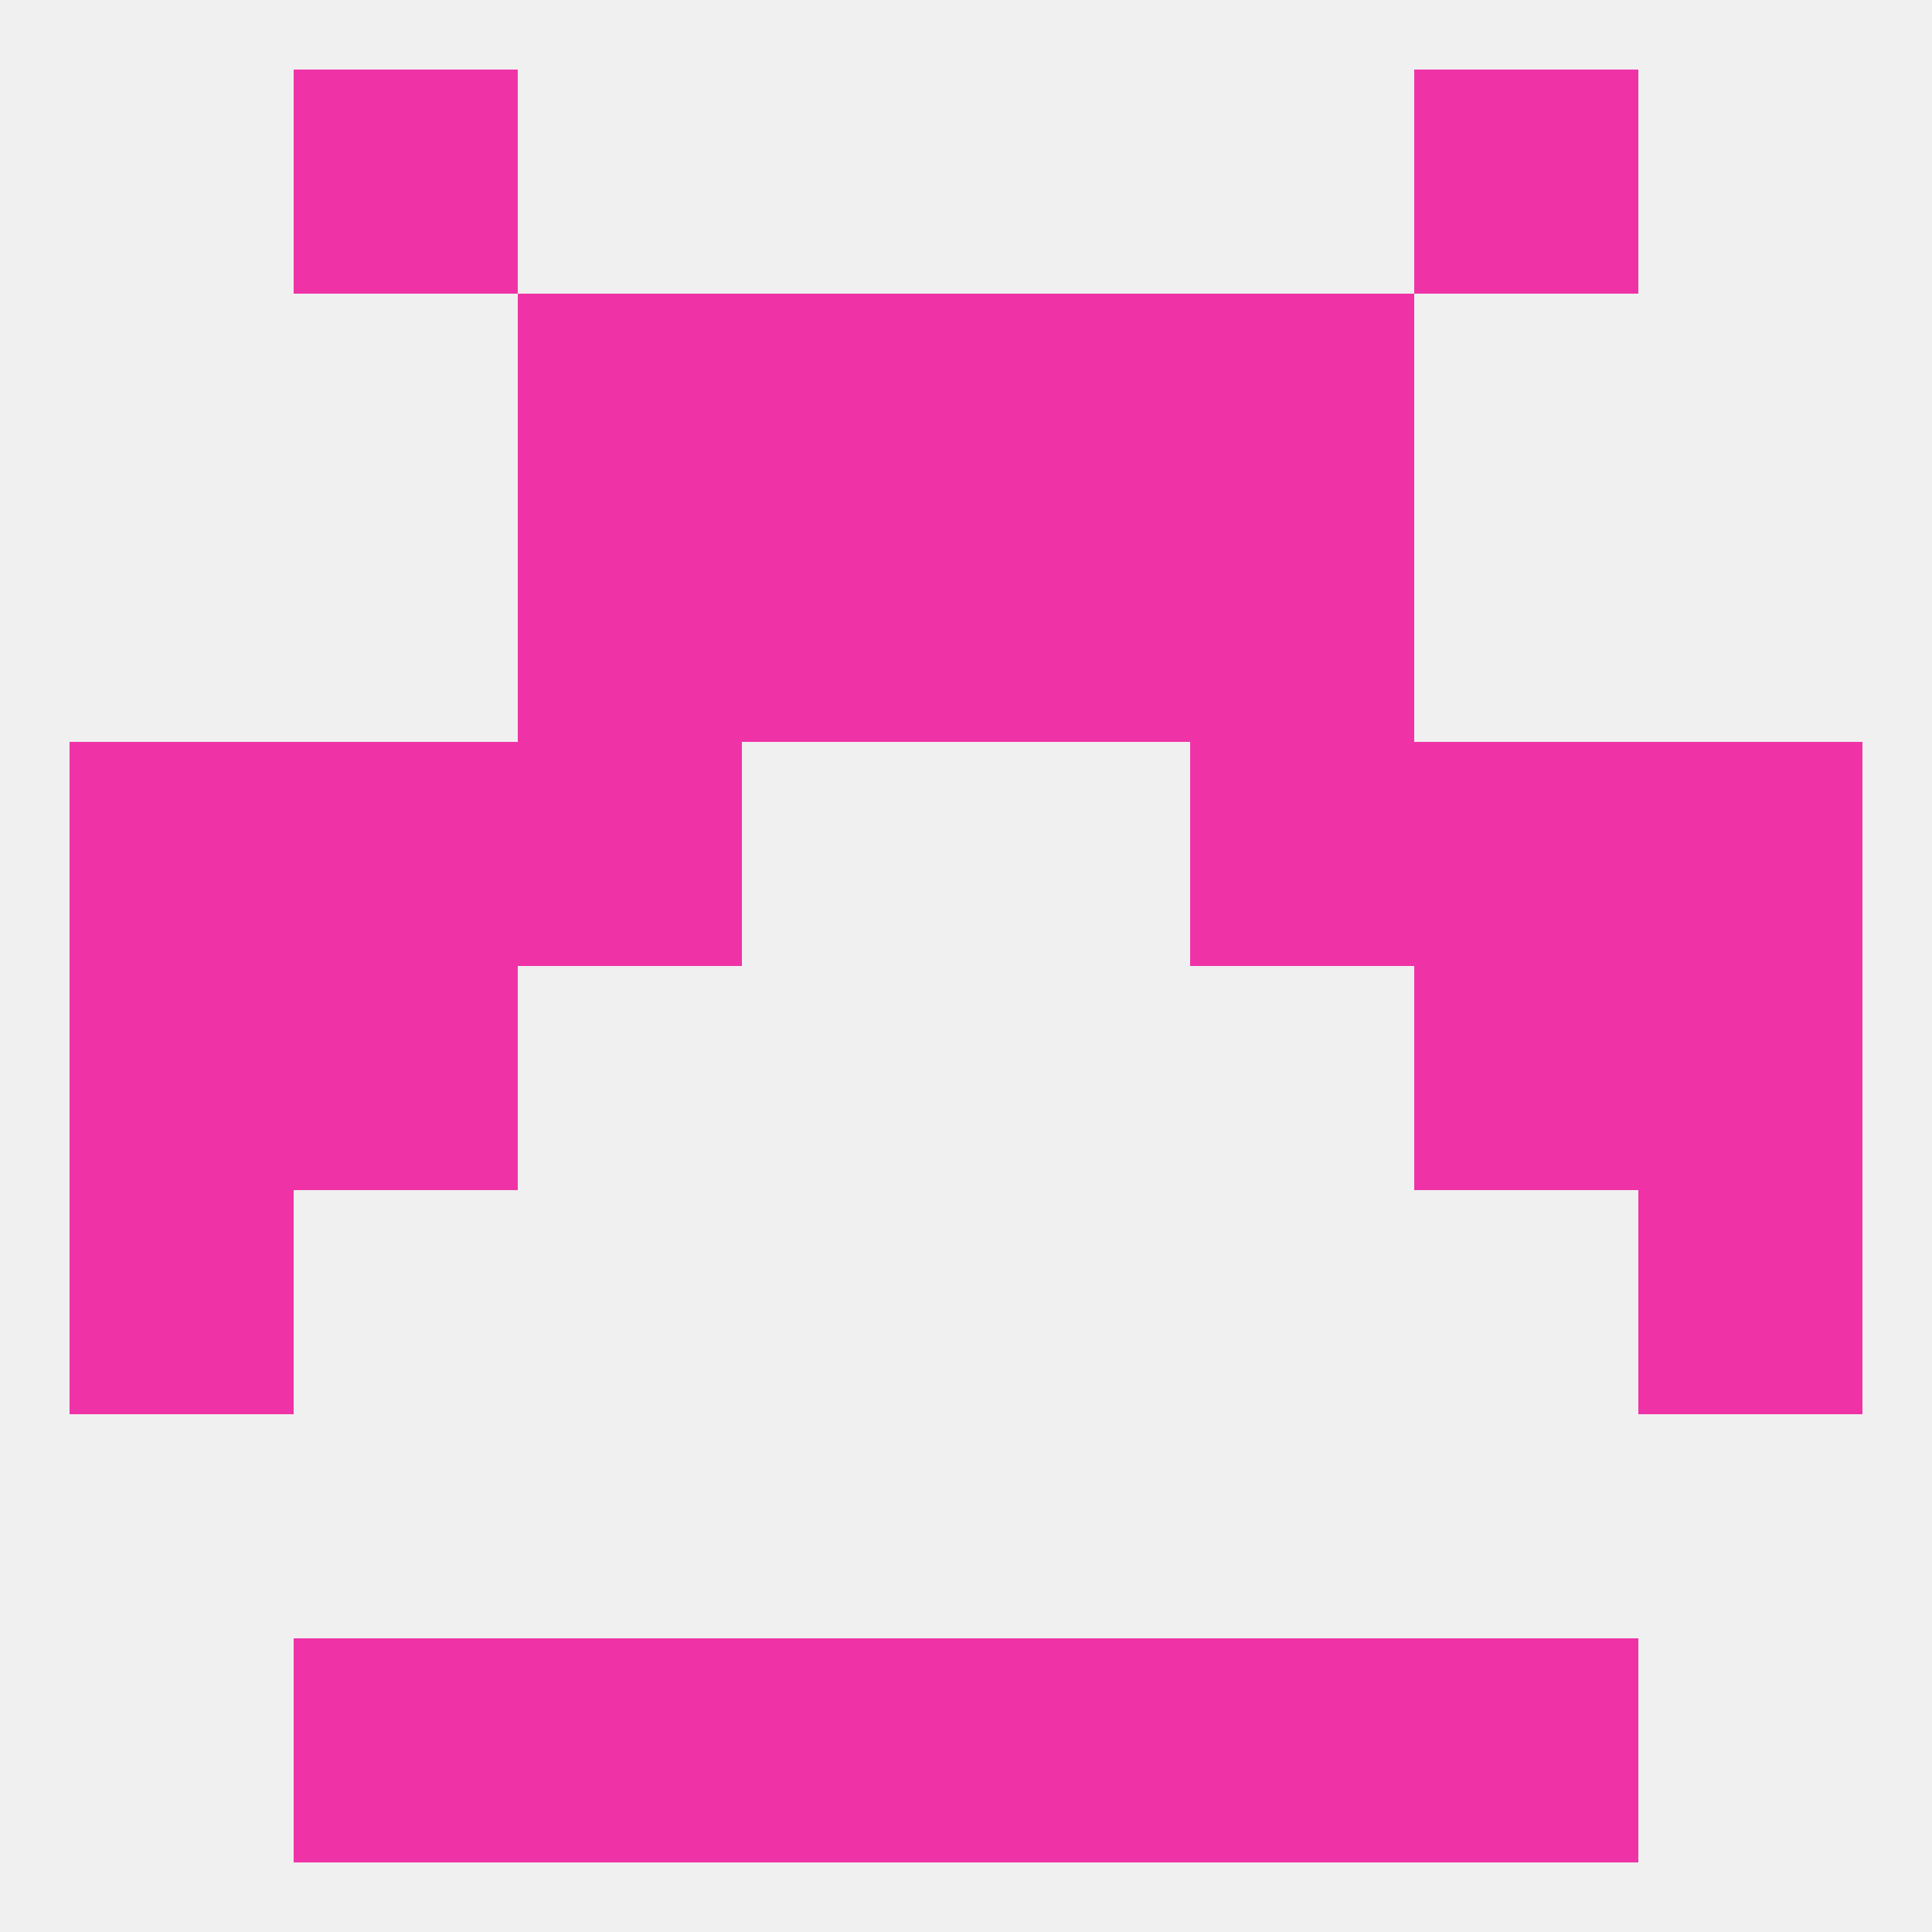
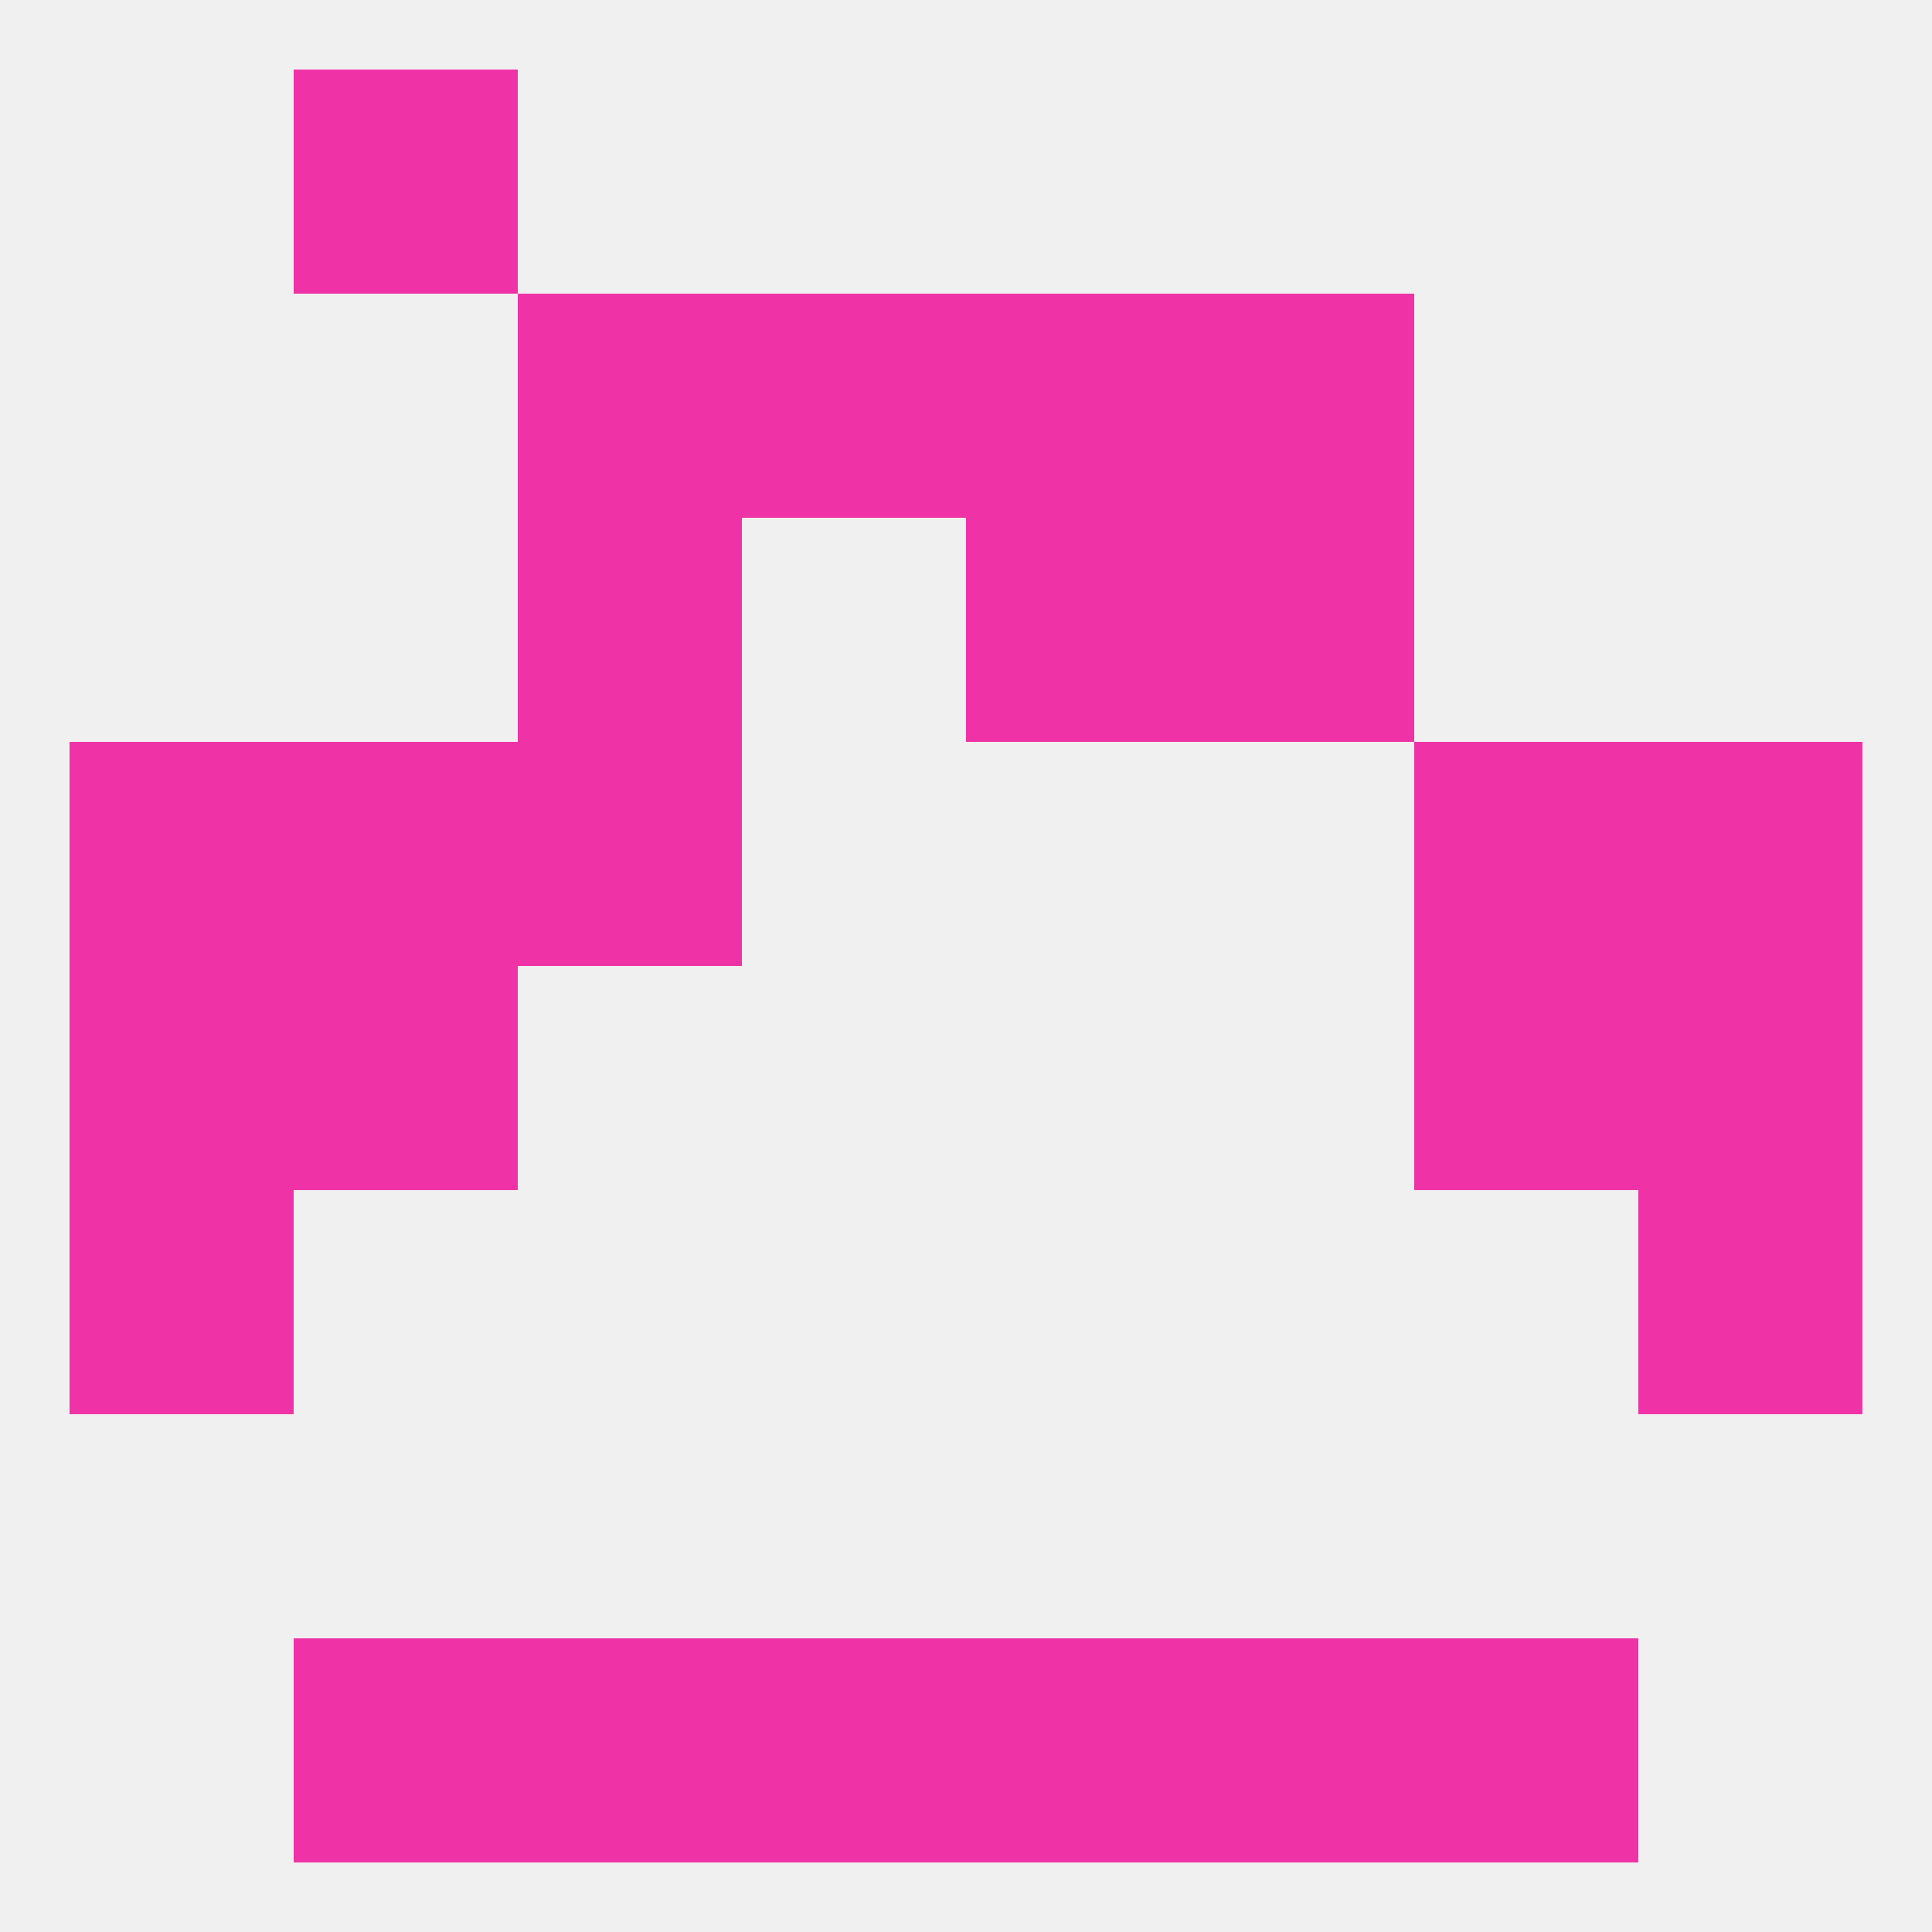
<svg xmlns="http://www.w3.org/2000/svg" version="1.1" baseprofile="full" width="250" height="250" viewBox="0 0 250 250">
  <rect width="100%" height="100%" fill="rgba(240,240,240,255)" />
  <rect x="212" y="154" width="29" height="29" fill="rgba(239,51,167,255)" />
  <rect x="9" y="154" width="29" height="29" fill="rgba(239,51,167,255)" />
  <rect x="38" y="212" width="29" height="29" fill="rgba(239,51,167,255)" />
  <rect x="183" y="212" width="29" height="29" fill="rgba(239,51,167,255)" />
  <rect x="67" y="212" width="29" height="29" fill="rgba(239,51,167,255)" />
  <rect x="154" y="212" width="29" height="29" fill="rgba(239,51,167,255)" />
  <rect x="96" y="212" width="29" height="29" fill="rgba(239,51,167,255)" />
  <rect x="125" y="212" width="29" height="29" fill="rgba(239,51,167,255)" />
  <rect x="38" y="9" width="29" height="29" fill="rgba(239,51,167,255)" />
-   <rect x="183" y="9" width="29" height="29" fill="rgba(239,51,167,255)" />
  <rect x="96" y="38" width="29" height="29" fill="rgba(239,51,167,255)" />
  <rect x="125" y="38" width="29" height="29" fill="rgba(239,51,167,255)" />
  <rect x="67" y="38" width="29" height="29" fill="rgba(239,51,167,255)" />
  <rect x="154" y="38" width="29" height="29" fill="rgba(239,51,167,255)" />
-   <rect x="96" y="67" width="29" height="29" fill="rgba(239,51,167,255)" />
  <rect x="125" y="67" width="29" height="29" fill="rgba(239,51,167,255)" />
  <rect x="67" y="67" width="29" height="29" fill="rgba(239,51,167,255)" />
  <rect x="154" y="67" width="29" height="29" fill="rgba(239,51,167,255)" />
  <rect x="183" y="96" width="29" height="29" fill="rgba(239,51,167,255)" />
  <rect x="9" y="96" width="29" height="29" fill="rgba(239,51,167,255)" />
  <rect x="212" y="96" width="29" height="29" fill="rgba(239,51,167,255)" />
  <rect x="67" y="96" width="29" height="29" fill="rgba(239,51,167,255)" />
-   <rect x="154" y="96" width="29" height="29" fill="rgba(239,51,167,255)" />
  <rect x="38" y="96" width="29" height="29" fill="rgba(239,51,167,255)" />
  <rect x="9" y="125" width="29" height="29" fill="rgba(239,51,167,255)" />
  <rect x="212" y="125" width="29" height="29" fill="rgba(239,51,167,255)" />
  <rect x="38" y="125" width="29" height="29" fill="rgba(239,51,167,255)" />
  <rect x="183" y="125" width="29" height="29" fill="rgba(239,51,167,255)" />
</svg>